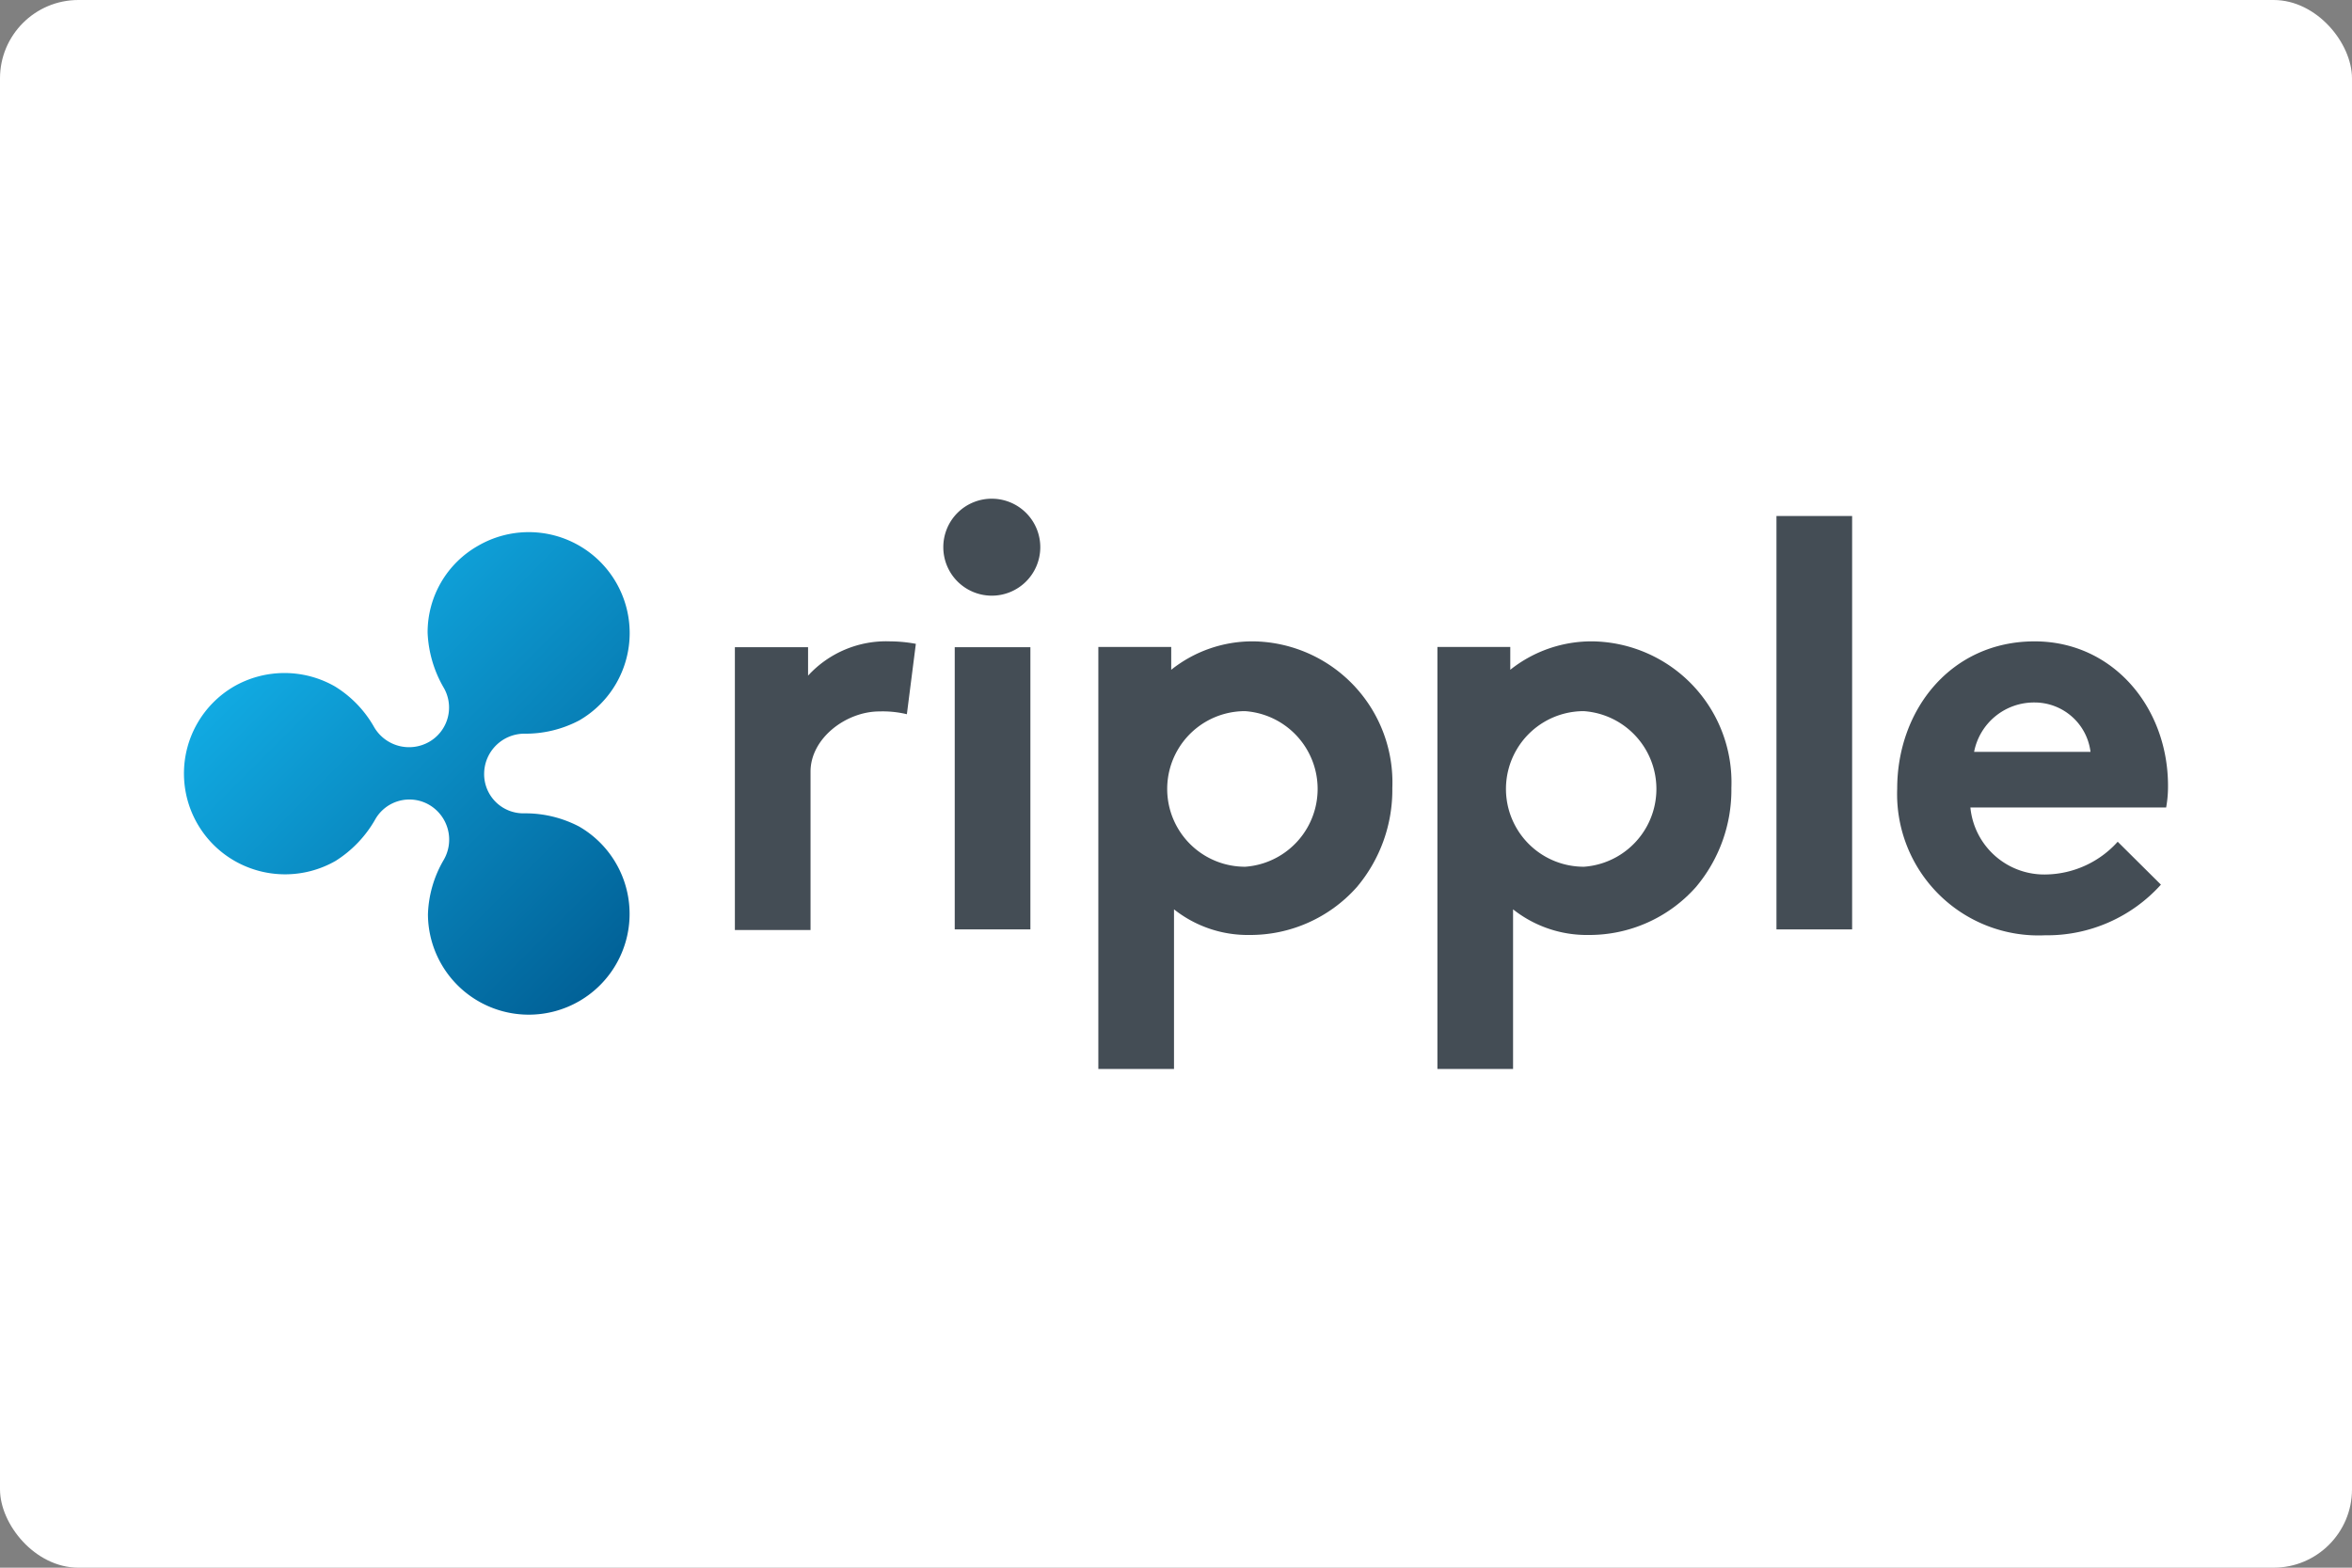
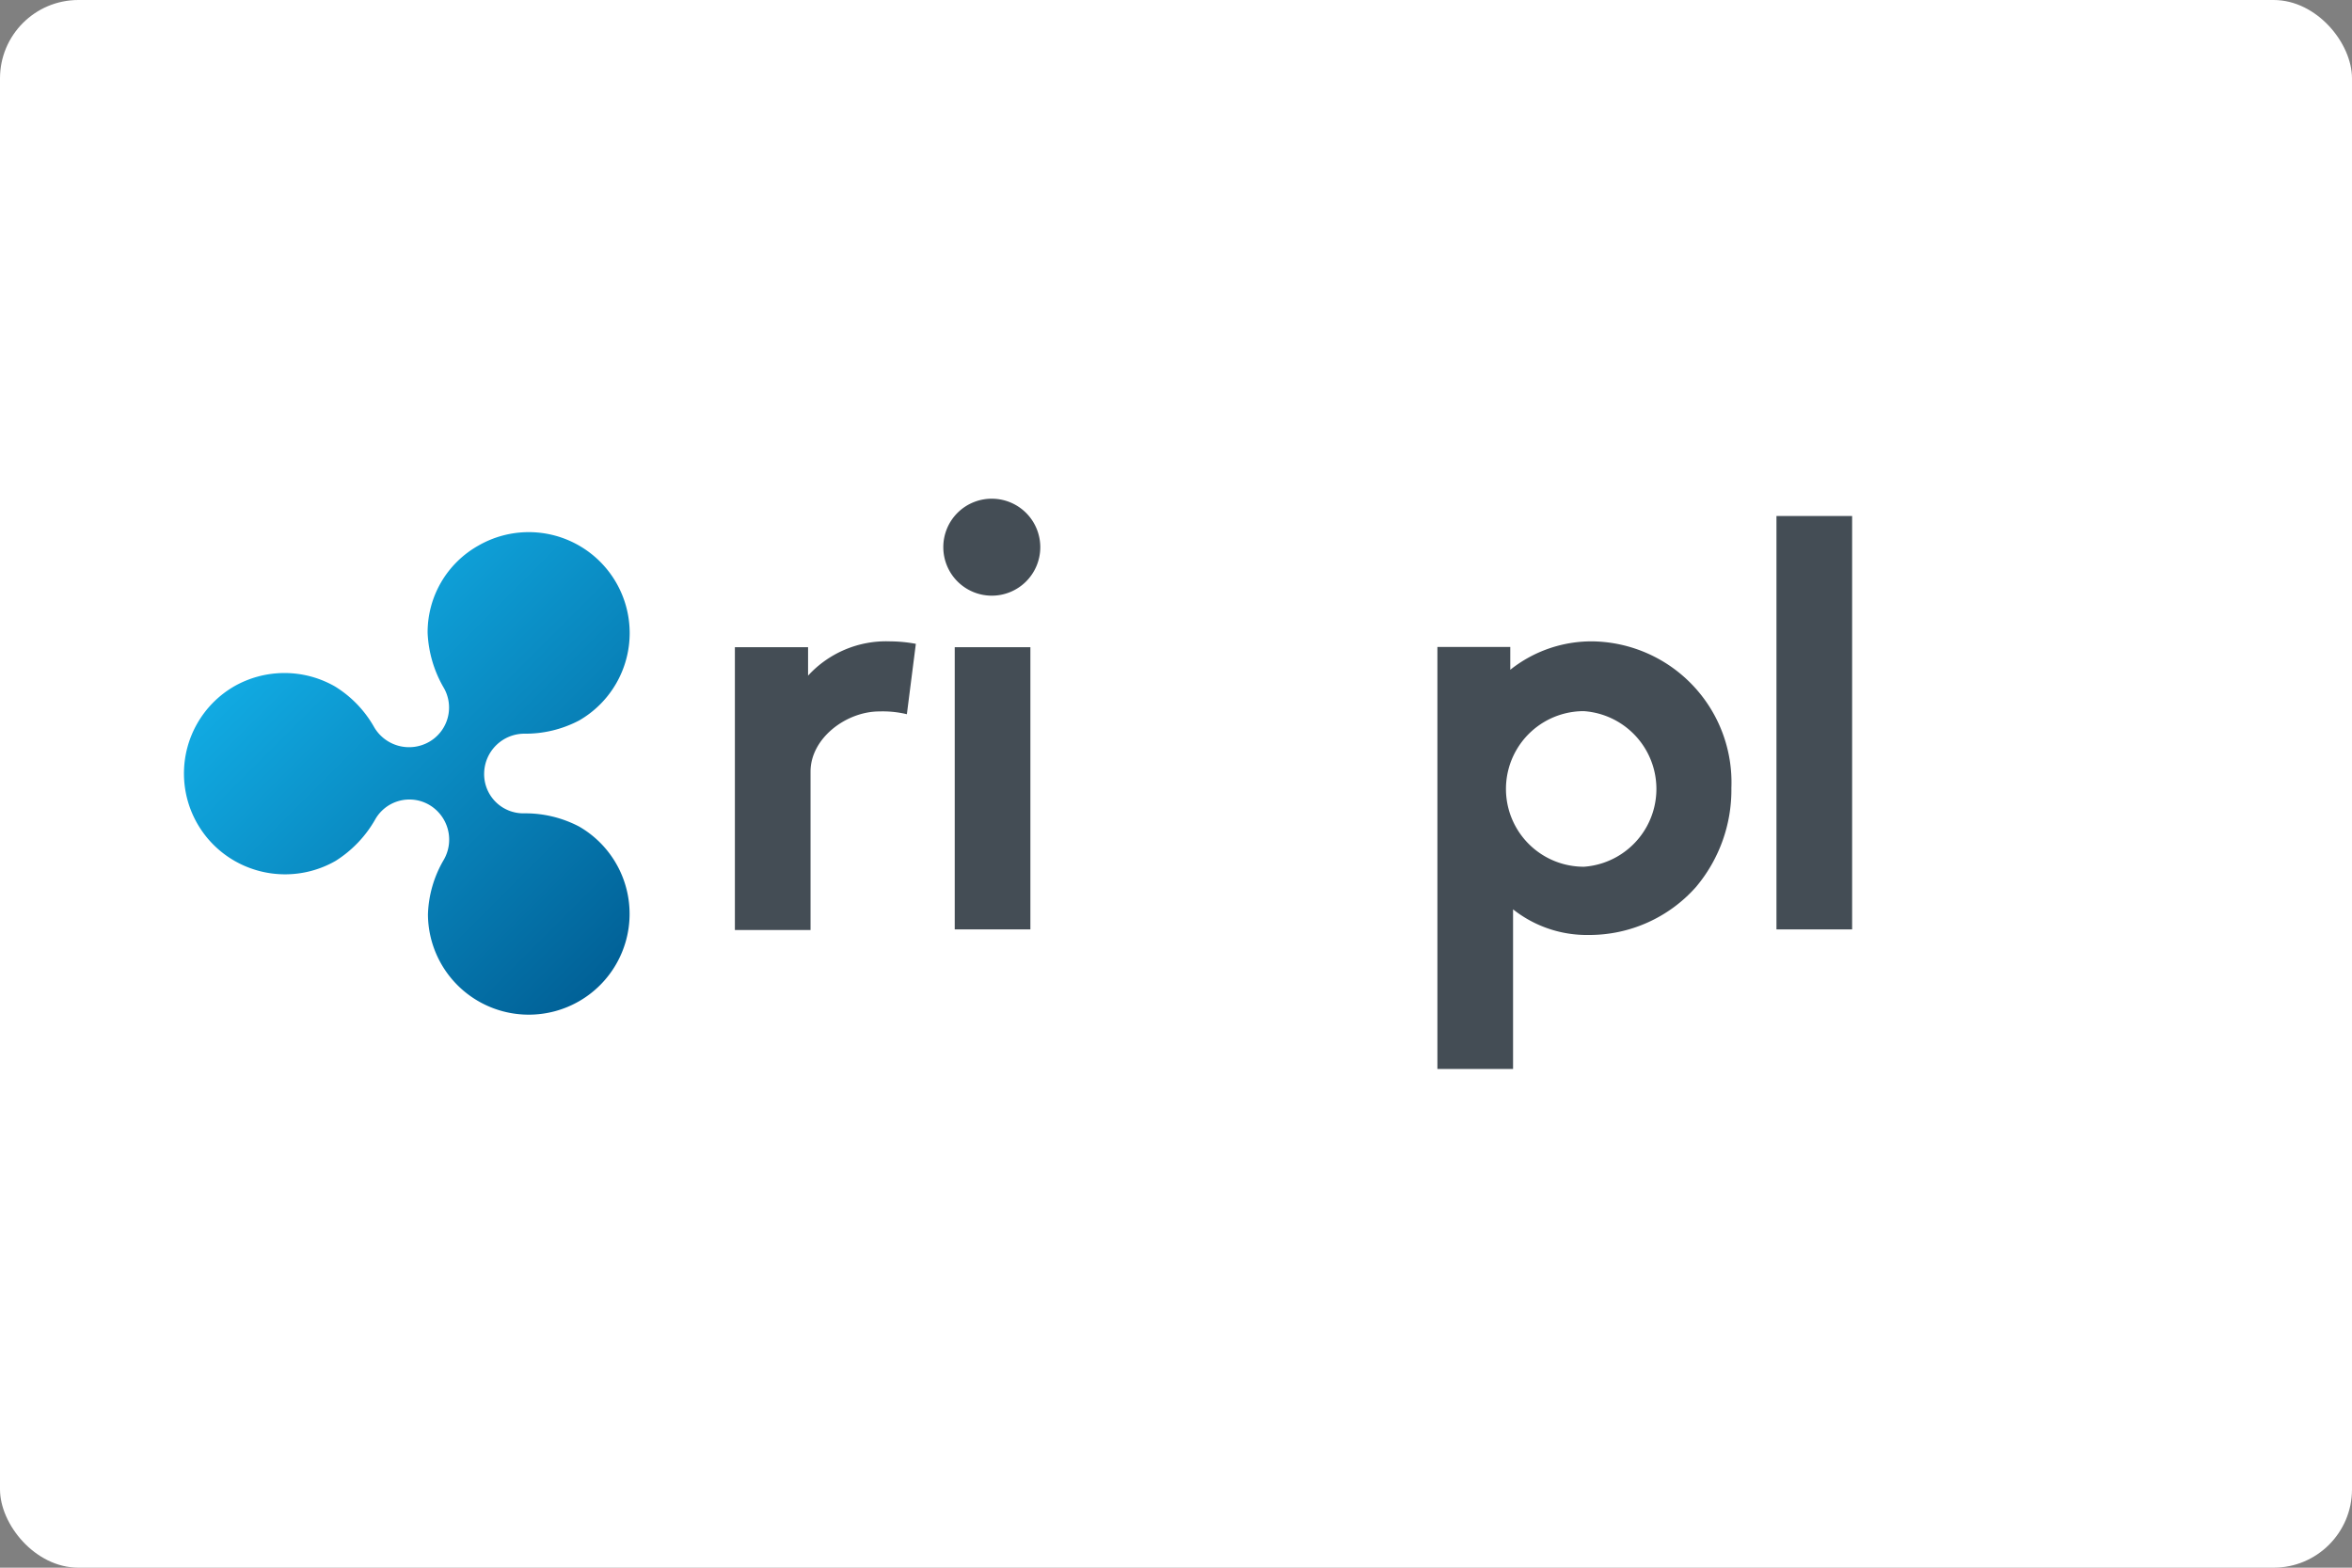
<svg xmlns="http://www.w3.org/2000/svg" id="a10014e4-58af-4f20-8ff5-0d746cf13d43" data-name="Ebene 1" width="120" height="80" viewBox="0 0 120 80">
  <rect x="0" y="0" width="120" height="80" fill="#808080" stroke="none" />
  <defs>
    <linearGradient id="a41ba758-0c68-449e-ac36-ee588c66791c" data-name="Unbenannter Verlauf 2" x1="15.794" y1="51.075" x2="32.894" y2="33.976" gradientTransform="matrix(1, 0, 0, -1, 0, 82)" gradientUnits="userSpaceOnUse">
      <stop offset="0" stop-color="#11aae2" />
      <stop offset="1" stop-color="#016197" />
    </linearGradient>
  </defs>
  <rect width="120" height="80" rx="4" style="fill: #fff" />
  <g>
    <g>
      <path d="M46.269,36.447a5.232,5.232,0,0,0-1.402-.142c-1.702,0-3.513,1.371-3.513,3.072V47.46h-3.86V33.028h3.734v1.45a5.403,5.403,0,0,1,4.191-1.749,7.351,7.351,0,0,1,1.308.126Z" style="fill: #444d55" />
      <path d="M50.649,25.45a2.474,2.474,0,1,1-2.521,2.474A2.469,2.469,0,0,1,50.649,25.45Zm1.922,21.978h-3.86v-14.4h3.86Z" style="fill: #444d55" />
-       <path d="M63.978,32.729a6.649,6.649,0,0,0-4.222,1.45V33.013H56.038V54.55h3.86V46.404a6.056,6.056,0,0,0,3.86,1.308,7.268,7.268,0,0,0,5.467-2.442,7.686,7.686,0,0,0,1.812-5.057A7.199,7.199,0,0,0,63.978,32.729ZM63.521,44.23a3.97,3.97,0,1,1,0-7.94,3.98,3.98,0,0,1,0,7.941Z" style="fill: #444d55" />
      <path d="M94.496,47.428h-3.86V26.332h3.86Z" style="fill: #444d55" />
-       <path d="M110.251,45.144a7.807,7.807,0,0,1-5.908,2.584,7.213,7.213,0,0,1-7.547-7.484c0-4.018,2.741-7.515,7.011-7.515,3.986,0,6.806,3.356,6.806,7.373a5.997,5.997,0,0,1-.095,1.103H100.53a3.786,3.786,0,0,0,3.892,3.419,5.028,5.028,0,0,0,3.624-1.67Zm-3.592-6.775a2.875,2.875,0,0,0-2.852-2.521,3.113,3.113,0,0,0-3.088,2.521Z" style="fill: #444d55" />
      <path d="M81.277,32.729a6.65,6.65,0,0,0-4.222,1.45V33.013H73.337V54.55h3.86V46.404a6.057,6.057,0,0,0,3.86,1.308,7.267,7.267,0,0,0,5.467-2.442,7.685,7.685,0,0,0,1.812-5.057A7.199,7.199,0,0,0,81.277,32.729ZM80.805,44.23a3.97,3.97,0,1,1,0-7.94,3.98,3.98,0,0,1,0,7.941Z" style="fill: #444d55" />
    </g>
    <path d="M29.553,42.182a5.911,5.911,0,0,0-2.82-.677,2.001,2.001,0,0,1-2.032-2.032A2.058,2.058,0,0,1,26.733,37.44a5.868,5.868,0,0,0,2.82-.677,5.149,5.149,0,1,0-5.152-8.917,5.072,5.072,0,0,0-2.584,4.443,6.084,6.084,0,0,0,.803,2.773,2.018,2.018,0,0,1-.74,2.804,2.063,2.063,0,0,1-2.789-.756,5.752,5.752,0,0,0-2.001-2.08,5.184,5.184,0,0,0-5.152,0,5.141,5.141,0,0,0,.032,8.902,5.184,5.184,0,0,0,5.152,0,6.017,6.017,0,0,0,2.001-2.08,2.007,2.007,0,0,1,2.789-.772,2.057,2.057,0,0,1,.725,2.804,5.846,5.846,0,0,0-.803,2.773,5.144,5.144,0,1,0,7.72-4.474Z" style="fill: url(#a41ba758-0c68-449e-ac36-ee588c66791c)" />
  </g>
</svg>